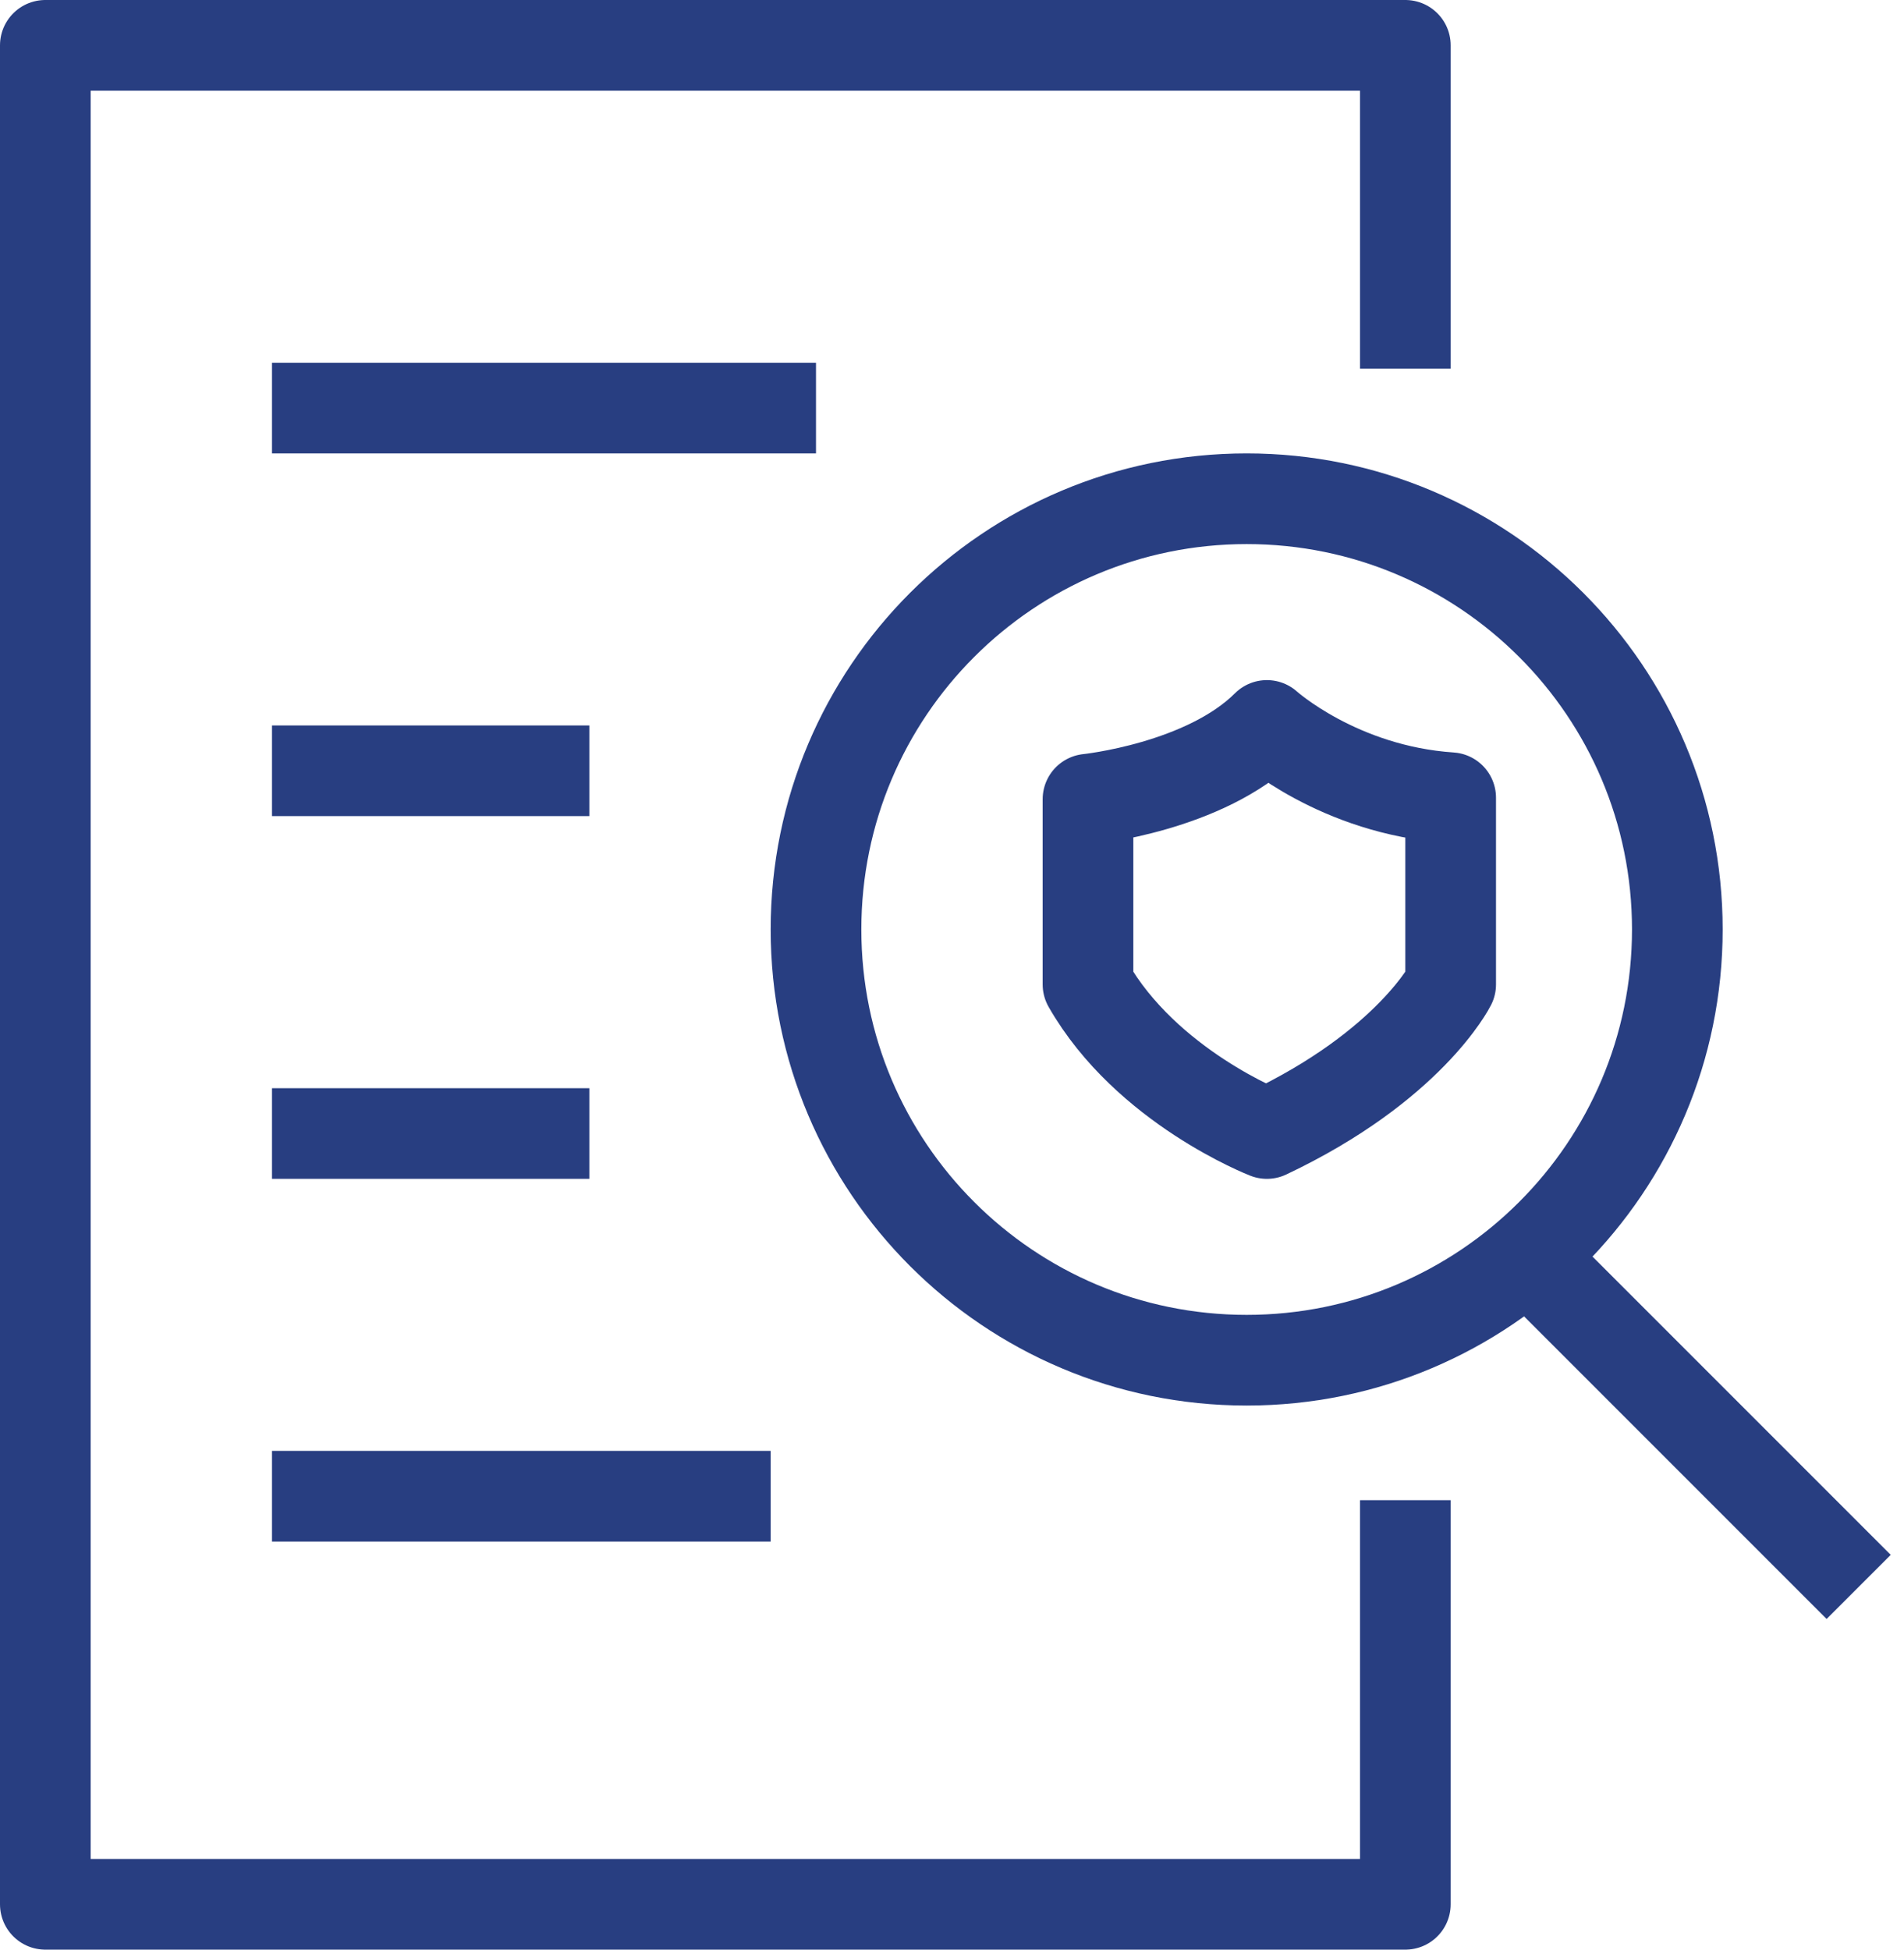
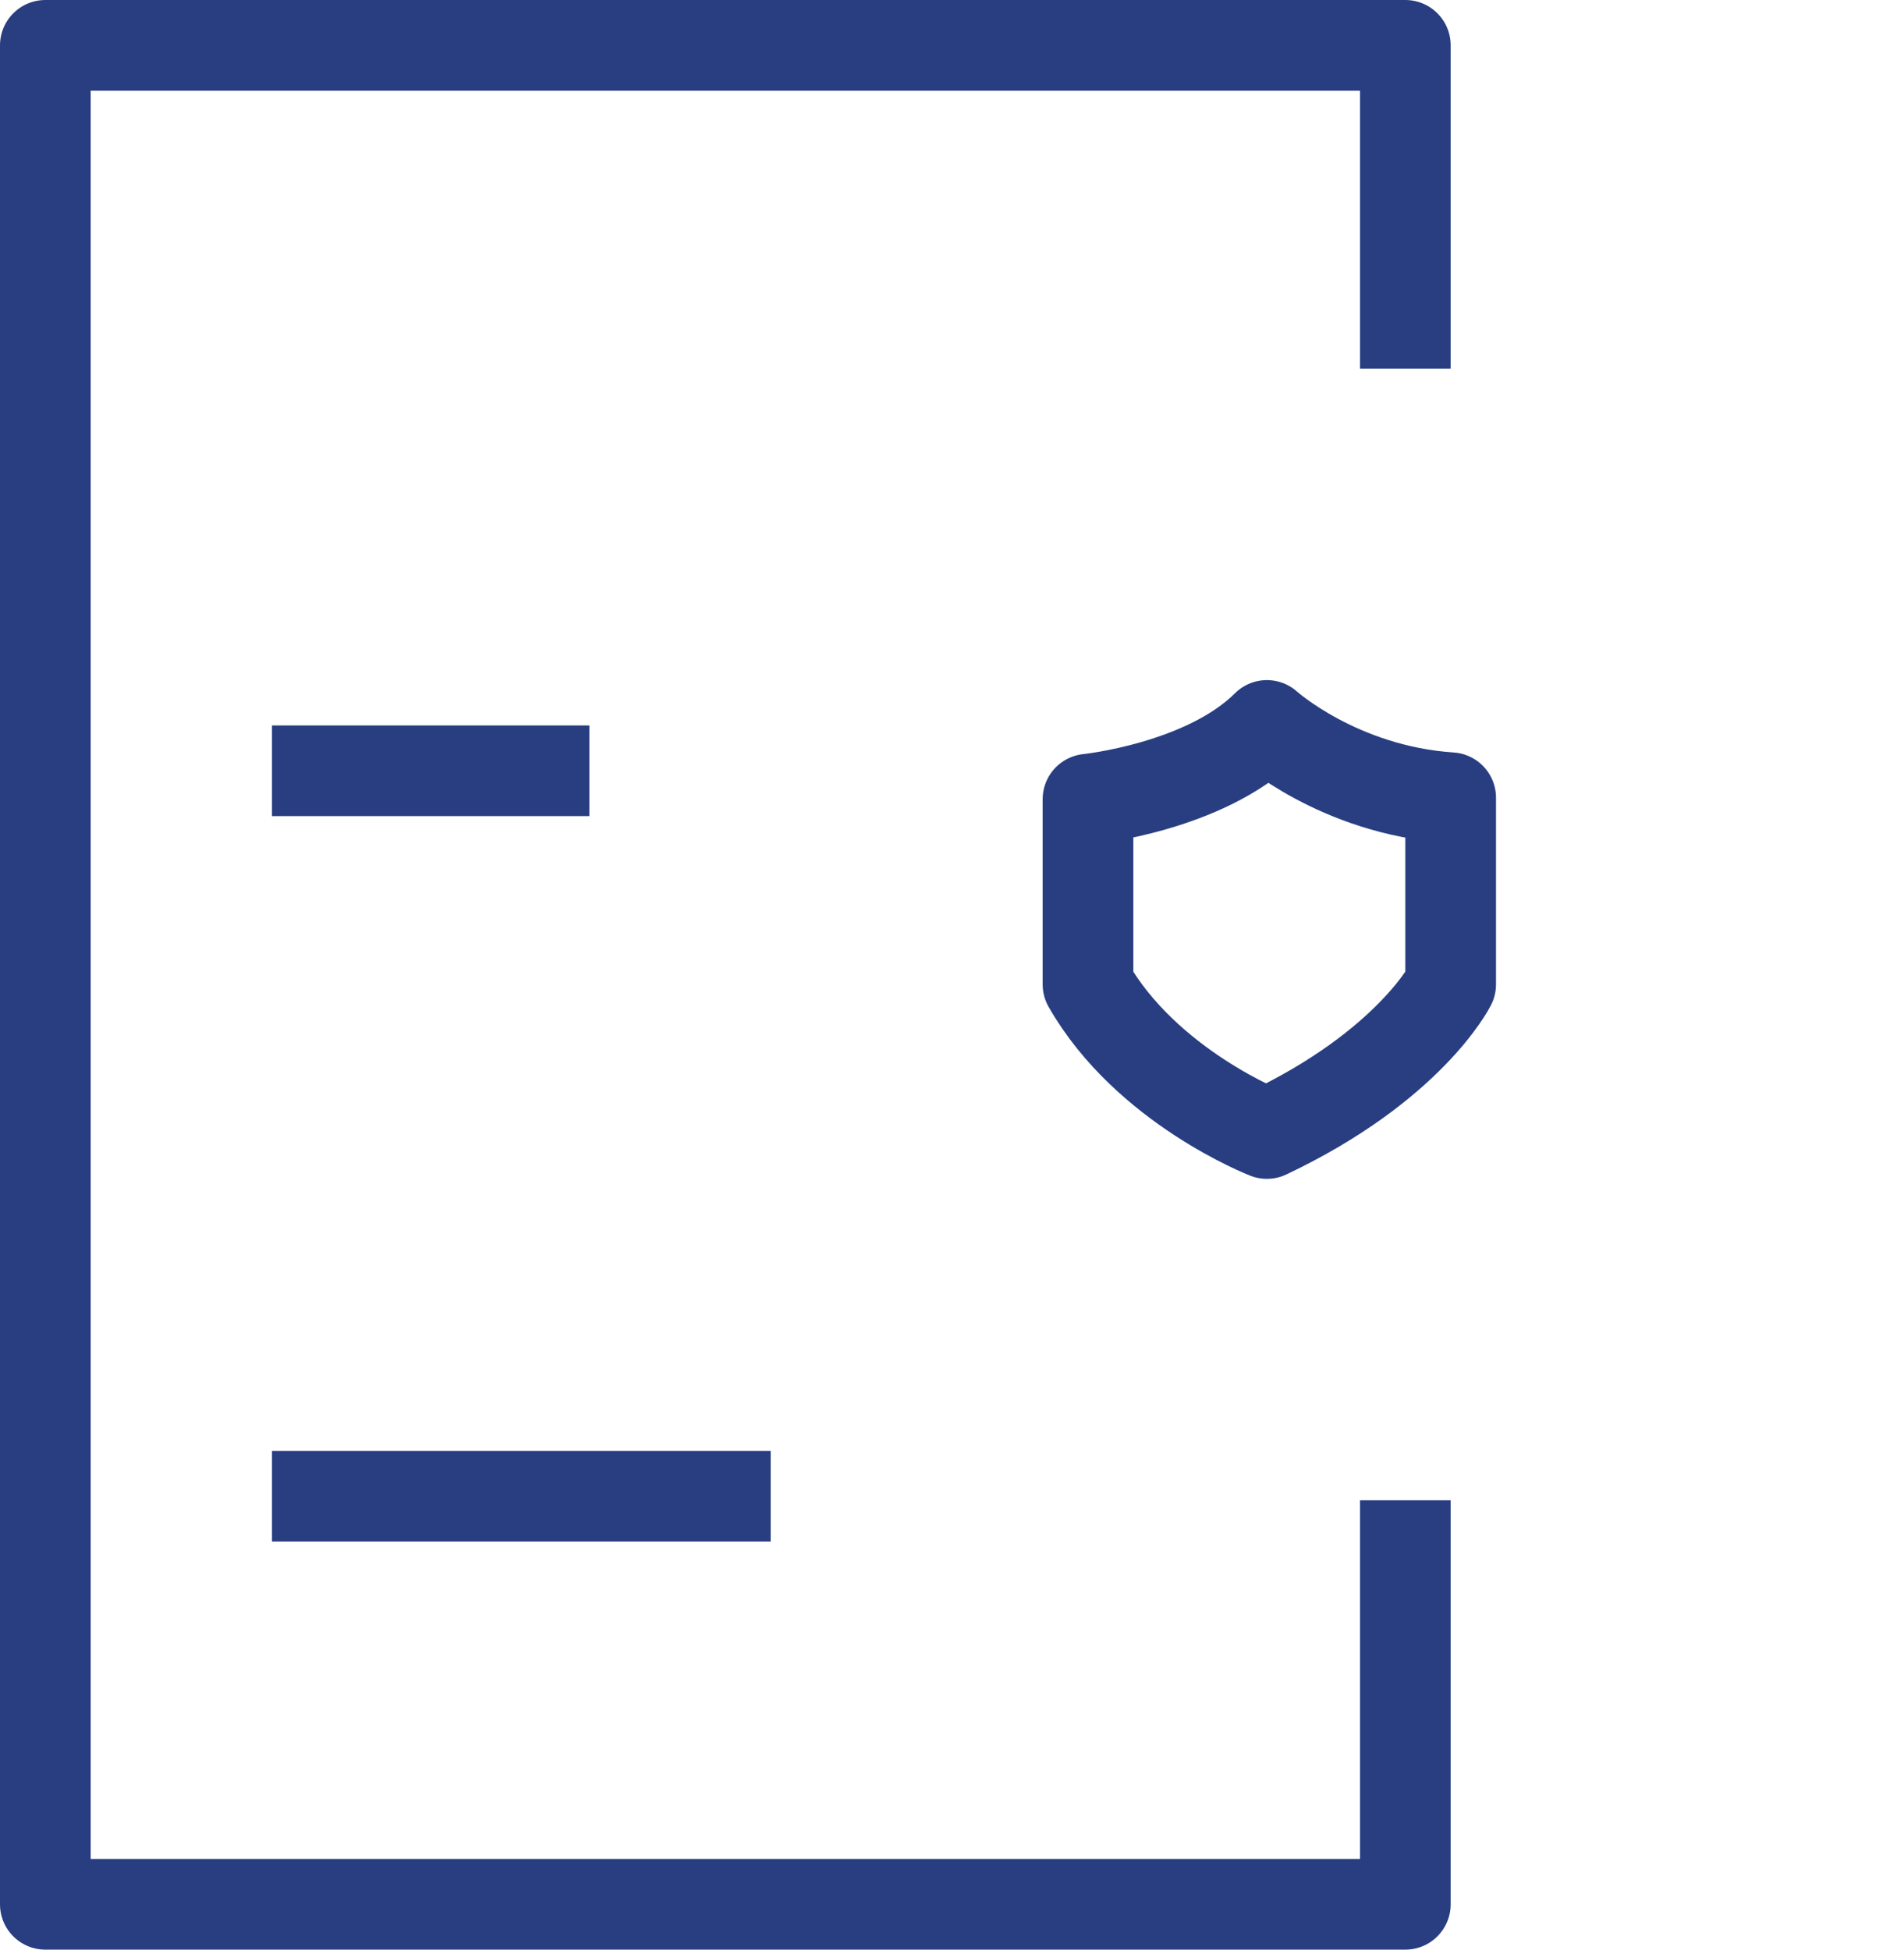
<svg xmlns="http://www.w3.org/2000/svg" width="42" height="43" viewBox="0 0 42 43" fill="none">
  <path d="M31 33.087V42H1V1H31V8.13" stroke="#283E81" stroke-width="2" stroke-miterlimit="10" stroke-linejoin="round" />
-   <path d="M27.5 30C32.747 30 37 25.747 37 20.5C37 15.253 32.747 11 27.5 11C22.253 11 18 15.253 18 20.5C18 25.747 22.253 30 27.5 30Z" stroke="#283E81" stroke-width="2" stroke-miterlimit="10" stroke-linejoin="round" />
-   <path d="M34 28L41 35" stroke="#283E81" stroke-width="2" stroke-miterlimit="10" stroke-linejoin="round" />
-   <path d="M6 9H18" stroke="#283E81" stroke-width="2" stroke-miterlimit="10" stroke-linejoin="round" />
  <path d="M6 17H13" stroke="#283E81" stroke-width="2" stroke-miterlimit="10" stroke-linejoin="round" />
-   <path d="M6 25H13" stroke="#283E81" stroke-width="2" stroke-miterlimit="10" stroke-linejoin="round" />
  <path d="M6 33H17" stroke="#283E81" stroke-width="2" stroke-miterlimit="10" stroke-linejoin="round" />
  <path d="M27.946 16C27.946 16 29.525 17.428 32 17.594V21.712C32 21.712 31.103 23.506 27.946 25C27.946 25 25.291 23.971 24 21.712V17.627C24 17.627 26.583 17.362 27.946 16Z" stroke="#283E81" stroke-width="2" stroke-miterlimit="10" stroke-linecap="round" stroke-linejoin="round" />
</svg>